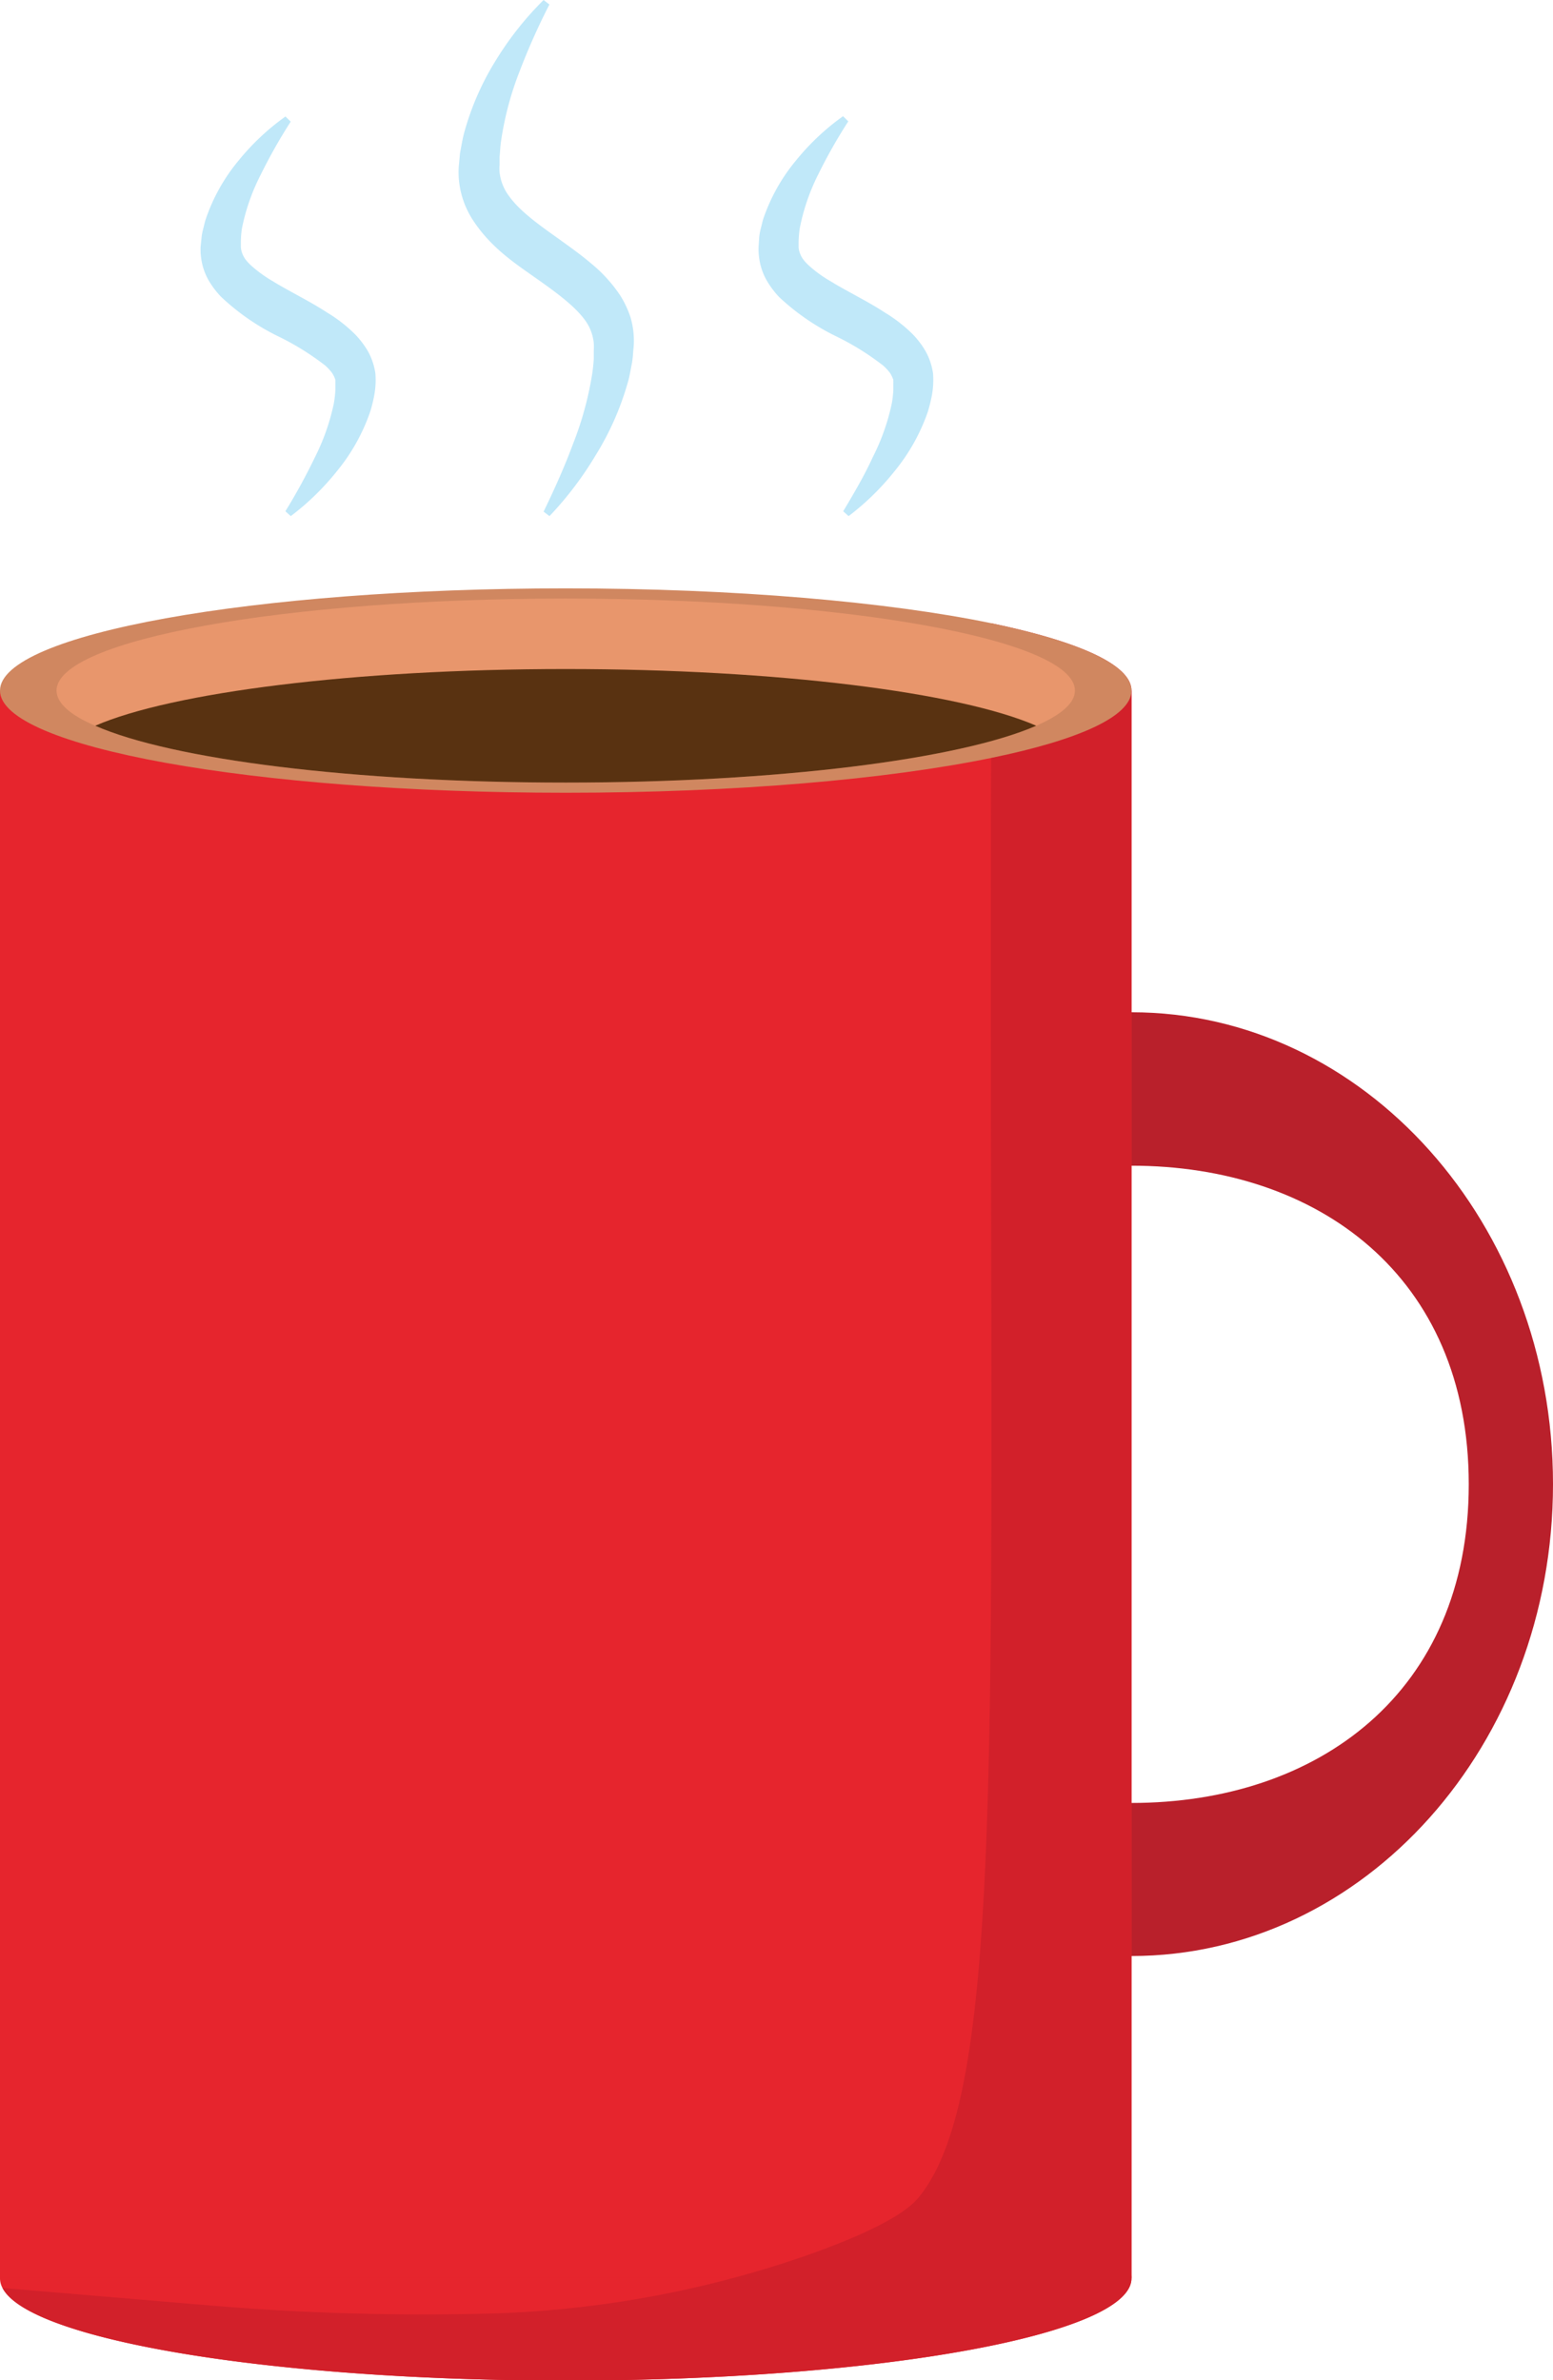
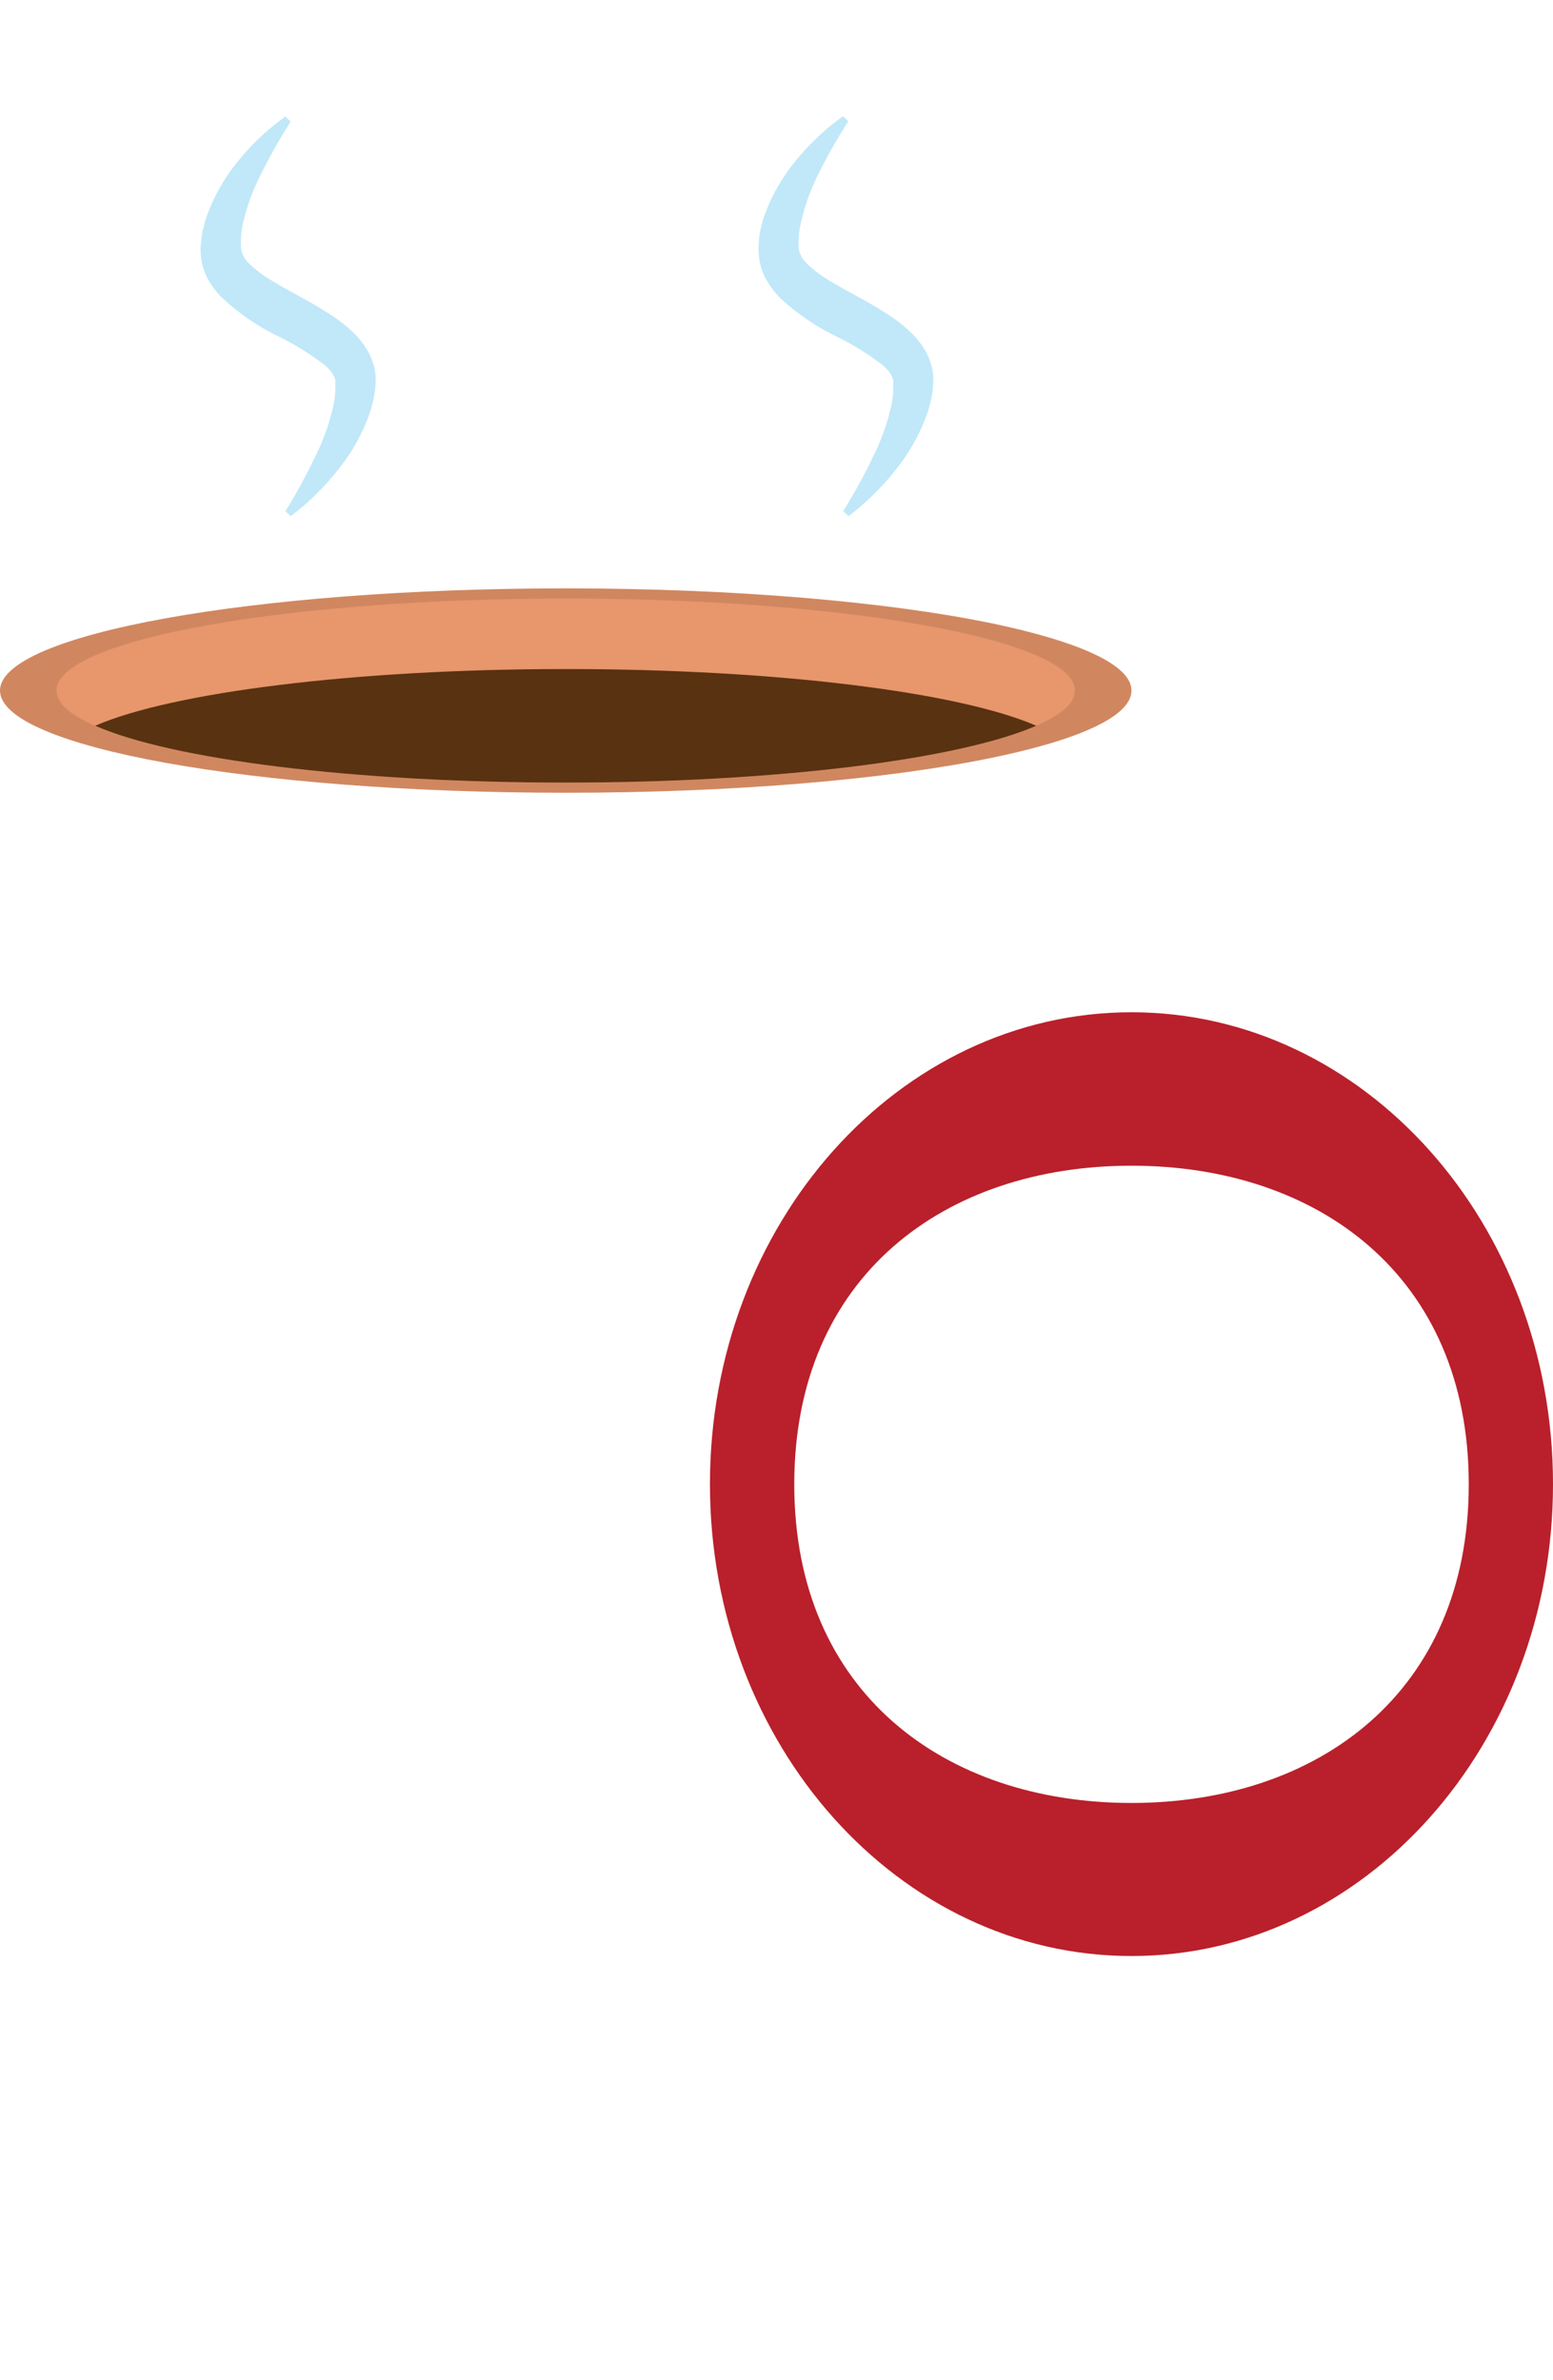
<svg xmlns="http://www.w3.org/2000/svg" viewBox="0 0 210.7 322.83">
  <defs>
    <style>.cls-1{fill:#b9202b;}.cls-2{fill:#e6252d;}.cls-3{fill:#d2202a;}.cls-4{fill:#d08760;}.cls-5{fill:#e8966c;}.cls-6{fill:#593211;}.cls-7{fill:#c0e8f9;}</style>
  </defs>
  <g id="Layer_2" data-name="Layer 2">
    <g id="Mug">
      <path class="cls-1" d="M153.51,137.29c-31.58,0-57.19,28.67-57.19,64s25.61,64,57.19,64,57.19-28.66,57.19-64S185.1,137.29,153.51,137.29Zm0,107.24c-25.26,0-45.75-14.93-45.75-43.22s20.49-43.21,45.75-43.21,45.76,14.93,45.76,43.21S178.78,244.53,153.51,244.53Z" />
-       <path class="cls-2" d="M153.51,309c0,7.66-34.36,13.87-76.75,13.87-40,0-72.78-5.52-76.42-12.56A2.75,2.75,0,0,1,0,309c0-7.65,34.36-13.86,76.76-13.86a346.67,346.67,0,0,1,47.84,3C142.22,300.66,153.51,304.58,153.51,309Z" />
-       <rect class="cls-2" y="93.66" width="153.51" height="215.3" />
-       <path class="cls-3" d="M153.51,93.66V309c0,7.66-34.36,13.87-76.75,13.87-40,0-72.78-5.52-76.42-12.56L28,312.64a344.55,344.55,0,0,0,36.91,1.18,143.21,143.21,0,0,0,44.75-8c6.68-2.37,12.71-5.08,14.91-7.71,12.5-14.95,9.49-68.62,9.9-195.33v-2.28c0-1.37,0-2.75,0-4.14,0-.9,0-1.8,0-2.71q0-3.39,0-6.84V84.53C146.34,87,153.51,90.16,153.51,93.66Z" />
      <path class="cls-4" d="M153.51,93.66c0,3.5-7.17,6.7-19,9.13-14.07,2.9-34.72,4.73-57.74,4.73C34.36,107.52,0,101.32,0,93.66S34.36,79.8,76.76,79.8c23,0,43.69,1.83,57.76,4.73C146.34,87,153.51,90.16,153.51,93.66Z" />
      <path class="cls-5" d="M145.84,93.66c0,1.69-1.87,3.3-5.25,4.77-10.39,4.53-35,7.71-63.83,7.71S23.3,103,12.92,98.43C9.54,97,7.67,95.35,7.67,93.66c0-6.89,30.93-12.48,69.09-12.48S145.84,86.77,145.84,93.66Z" />
      <path class="cls-6" d="M140.59,98.43c-10.39,4.53-35,7.71-63.83,7.71S23.3,103,12.92,98.43C23.3,93.92,48,90.74,76.76,90.74S130.2,93.91,140.59,98.43Z" />
      <path class="cls-7" d="M38.72,69.34a81,81,0,0,0,4-7.31,29.63,29.63,0,0,0,2.58-7.35,15.47,15.47,0,0,0,.2-1.74c0-.28,0-.55,0-.83v-.2a1.3,1.3,0,0,0,0-.13l0-.26a3.64,3.64,0,0,0-.45-.94,6.88,6.88,0,0,0-.92-1,36.14,36.14,0,0,0-6.46-4A31.12,31.12,0,0,1,30,40.26,11.8,11.8,0,0,1,28.29,38a8.36,8.36,0,0,1-1-3,8.2,8.2,0,0,1-.07-1.55l.13-1.28A7.33,7.33,0,0,1,27.58,31c.1-.4.19-.81.31-1.2a24.89,24.89,0,0,1,4.46-8,32.46,32.46,0,0,1,6.38-6l.71.7a72.8,72.8,0,0,0-4.09,7.24A27.79,27.79,0,0,0,32.82,31a13,13,0,0,0-.14,1.73v.83a3.41,3.41,0,0,0,.1.55,3.71,3.71,0,0,0,.47,1,6.64,6.64,0,0,0,.93,1,18,18,0,0,0,2.88,2.06c1.1.68,2.3,1.32,3.53,2s2.51,1.38,3.79,2.22a19.74,19.74,0,0,1,3.84,3,11.93,11.93,0,0,1,1.71,2.27,8.71,8.71,0,0,1,1,3,11.27,11.27,0,0,1-.13,2.81,18.84,18.84,0,0,1-.59,2.41,26,26,0,0,1-4.48,8A35.14,35.14,0,0,1,39.45,70Z" />
-       <path class="cls-7" d="M73.75,69.39c1.46-3,2.85-6.1,4-9.2a45.16,45.16,0,0,0,2.56-9.27,22.18,22.18,0,0,0,.25-2.27c0-.38,0-.74,0-1.11a8.93,8.93,0,0,0,0-1,6.29,6.29,0,0,0-1.25-3.2c-1.49-2-4.15-3.89-6.89-5.82s-5.83-4-8.2-7.58a12,12,0,0,1-2-6.22,10.43,10.43,0,0,1,.06-1.52l.13-1.42c.18-.92.32-1.86.56-2.75a37,37,0,0,1,4.28-9.81A43.5,43.5,0,0,1,73.75,0l.79.61a91,91,0,0,0-4.07,9.13A42.85,42.85,0,0,0,68,19c-.13.76-.14,1.51-.22,2.26v1.11a5.31,5.31,0,0,0,0,1,6.58,6.58,0,0,0,1.3,3.25c1.5,2.08,4.11,3.92,6.84,5.86,1.37,1,2.81,2,4.22,3.2a19.89,19.89,0,0,1,4,4.38,13.31,13.31,0,0,1,1.41,3A11.4,11.4,0,0,1,86,46.34c0,.56-.07,1-.1,1.48a13.41,13.41,0,0,1-.16,1.42c-.19.92-.32,1.85-.59,2.72a38.71,38.71,0,0,1-4.32,9.76A47,47,0,0,1,74.55,70Z" />
      <path class="cls-7" d="M114.4,69.34c1.45-2.42,2.87-4.84,4-7.31A29.63,29.63,0,0,0,121,54.68a15.47,15.47,0,0,0,.2-1.74c0-.28,0-.55,0-.83v-.2a.44.44,0,0,0,0-.13l0-.26a4.45,4.45,0,0,0-.45-.94,7,7,0,0,0-.93-1,36,36,0,0,0-6.45-4,31.35,31.35,0,0,1-7.65-5.28A12.19,12.19,0,0,1,104,38a8.36,8.36,0,0,1-1-3,8.22,8.22,0,0,1-.08-1.55L103,32.2a7.33,7.33,0,0,1,.23-1.24c.1-.4.19-.81.3-1.2a24.91,24.91,0,0,1,4.47-8,32.46,32.46,0,0,1,6.38-6l.71.7a71,71,0,0,0-4.1,7.24A28.11,28.11,0,0,0,108.5,31a15,15,0,0,0-.15,1.73v.83a2.58,2.58,0,0,0,.1.55,3.71,3.71,0,0,0,.47,1,6.17,6.17,0,0,0,.93,1,17.1,17.1,0,0,0,2.88,2.06c1.09.68,2.3,1.32,3.53,2s2.51,1.38,3.79,2.22a20,20,0,0,1,3.84,3,11.9,11.9,0,0,1,1.7,2.27,8.72,8.72,0,0,1,1,3,11.77,11.77,0,0,1-.13,2.81,20.68,20.68,0,0,1-.59,2.41,26.25,26.25,0,0,1-4.48,8A35.14,35.14,0,0,1,115.13,70Z" />
    </g>
  </g>
</svg>